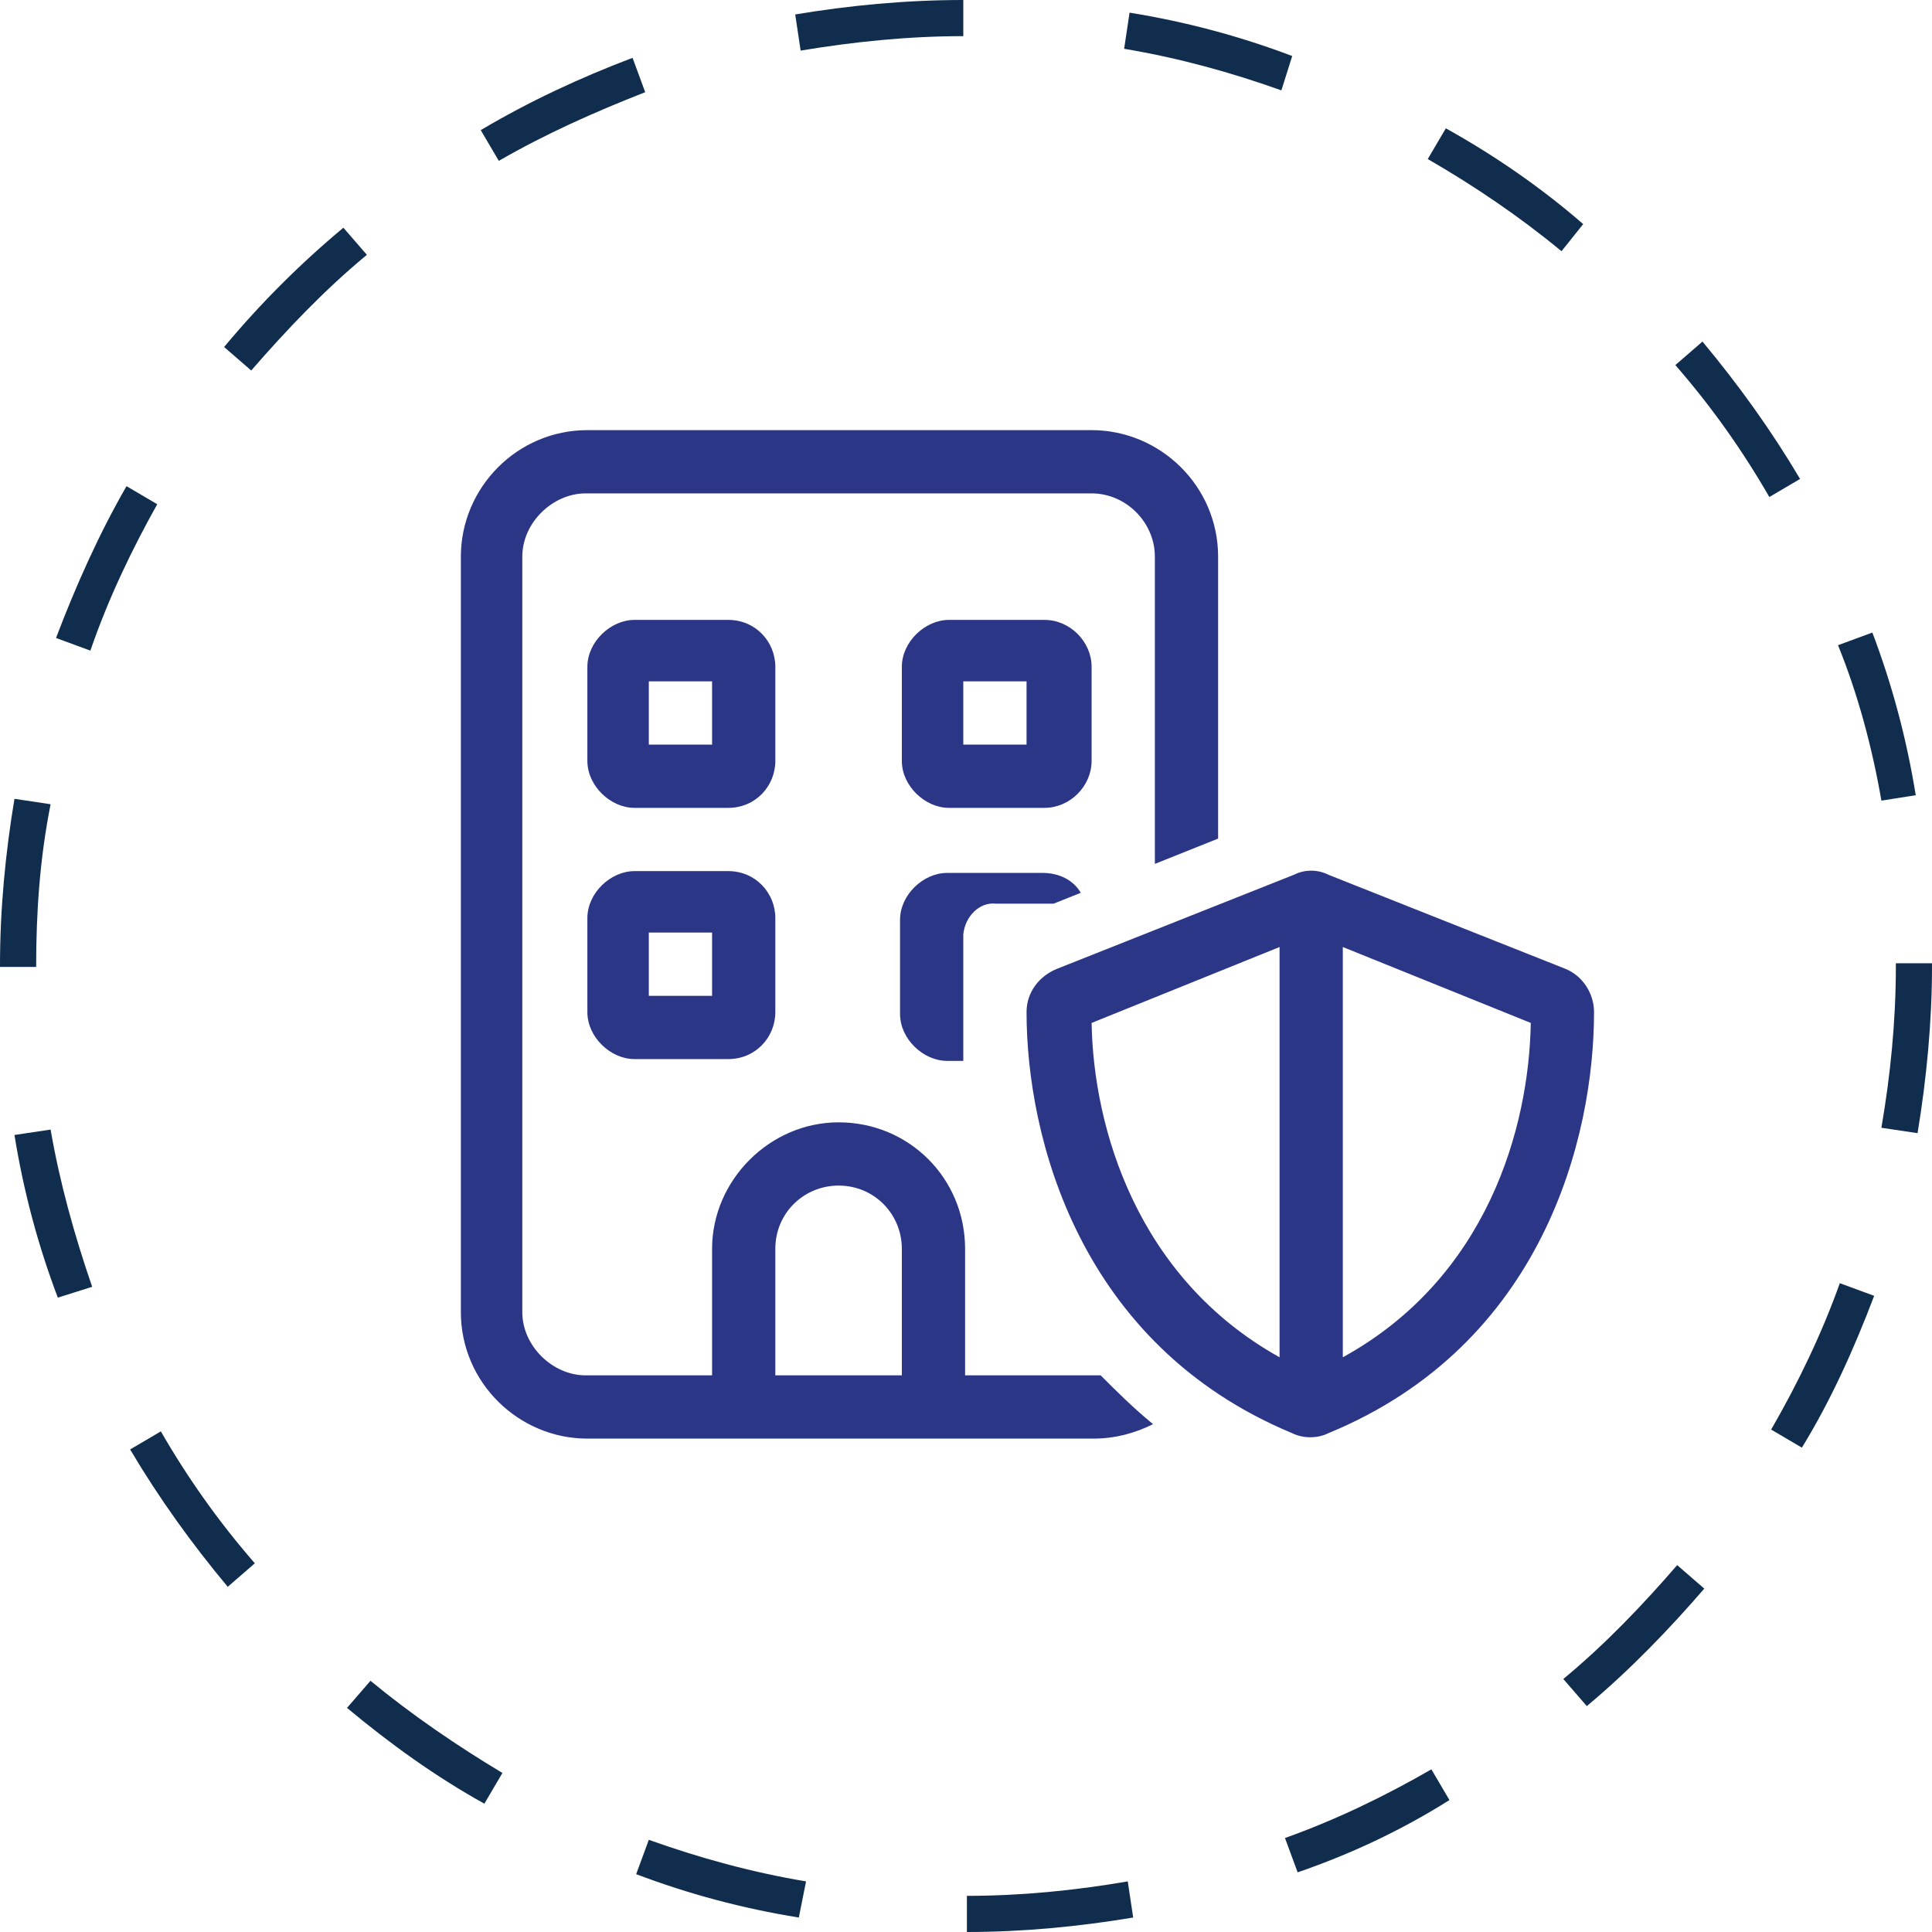
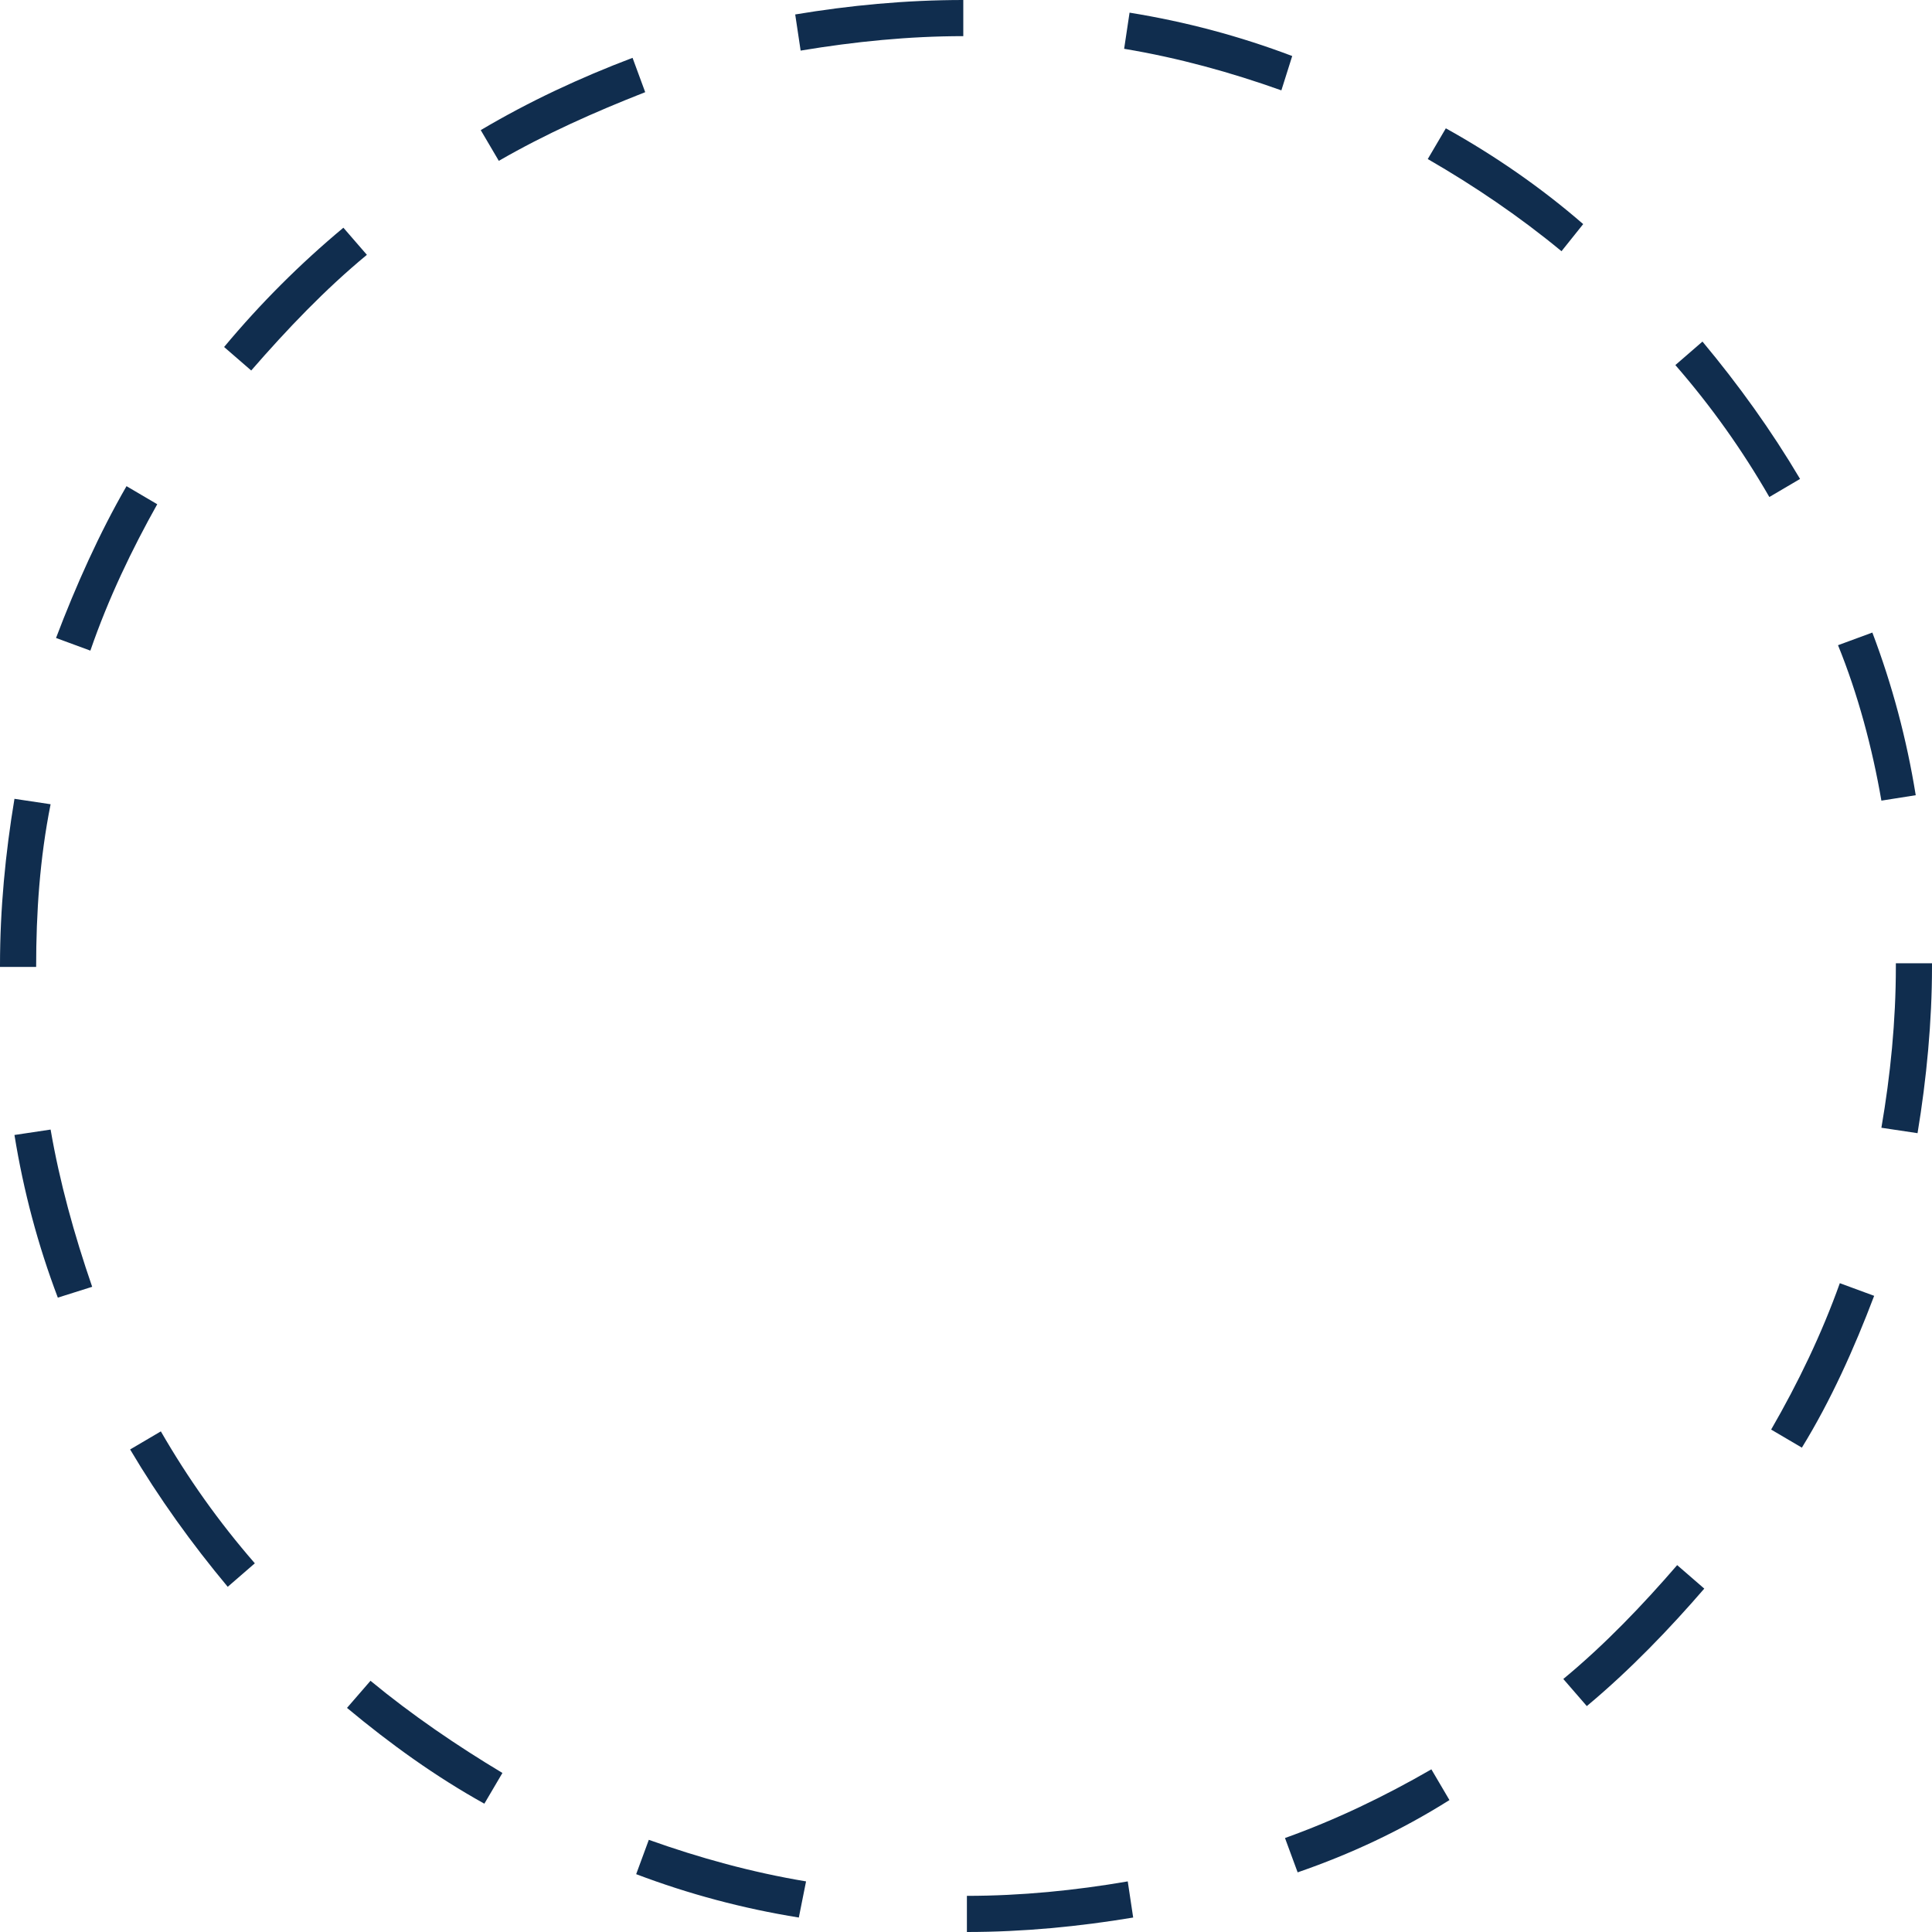
<svg xmlns="http://www.w3.org/2000/svg" version="1.1" id="Layer_1" x="0px" y="0px" viewBox="0 0 106.9 106.9" style="enable-background:new 0 0 106.9 106.9;" xml:space="preserve">
  <style type="text/css">
	.st0{fill:#102D4E;}
	.st1{fill:#2C3687;}
</style>
  <path class="st0" d="M53.5,106.9v-2c3,0,6-0.3,8.9-0.8l0.3,2C59.7,106.6,56.6,106.9,53.5,106.9z M44.2,106.1c-3.1-0.5-6.1-1.3-9-2.4  l0.7-1.9c2.8,1,5.7,1.8,8.7,2.3L44.2,106.1z M71.8,103.6l-0.7-1.9c2.8-1,5.5-2.3,8.1-3.8l1,1.7C77.5,101.3,74.7,102.6,71.8,103.6z   M26.8,99.8c-2.7-1.5-5.2-3.3-7.6-5.3l1.3-1.5c2.3,1.9,4.8,3.6,7.3,5.1L26.8,99.8z M87.8,94.4l-1.3-1.5c2.3-1.9,4.4-4.1,6.3-6.3  l1.5,1.3C92.4,90.1,90.2,92.4,87.8,94.4z M12.6,87.8c-2-2.4-3.8-4.9-5.4-7.6l1.7-1c1.5,2.6,3.2,5,5.2,7.3L12.6,87.8z M99.7,80.1  l-1.7-1c1.5-2.6,2.8-5.3,3.8-8.1l1.9,0.7C102.6,74.6,101.3,77.5,99.7,80.1z M3.2,71.8c-1.1-2.9-1.9-5.9-2.4-9l2-0.3  c0.5,2.9,1.3,5.8,2.3,8.7L3.2,71.8z M106.1,62.7l-2-0.3c0.5-2.9,0.8-5.9,0.8-8.9v-0.2h2v0.2C106.9,56.5,106.6,59.7,106.1,62.7z   M2,53.5H0v-0.1c0-3.1,0.3-6.2,0.8-9.2l2,0.3C2.2,47.5,2,50.5,2,53.5L2,53.5z M104.1,44.3c-0.5-2.9-1.3-5.9-2.4-8.6l1.9-0.7  c1.1,2.9,1.9,5.9,2.4,9L104.1,44.3z M5,36l-1.9-0.7c1.1-2.9,2.4-5.8,3.9-8.4l1.7,1C7.3,30.4,6,33.1,5,36z M97.9,27.5  c-1.5-2.6-3.2-5-5.2-7.3l1.5-1.3c2,2.4,3.8,4.9,5.4,7.6L97.9,27.5z M13.9,20.5l-1.5-1.3c2-2.4,4.2-4.6,6.6-6.6l1.3,1.5  C18,16,15.9,18.2,13.9,20.5z M86.4,13.9c-2.3-1.9-4.8-3.6-7.4-5.1l1-1.7c2.7,1.5,5.3,3.3,7.6,5.3L86.4,13.9z M27.6,8.9l-1-1.7  c2.7-1.6,5.5-2.9,8.4-4l0.7,1.9C32.9,6.2,30.2,7.4,27.6,8.9z M70.9,5c-2.8-1-5.7-1.8-8.7-2.3l0.3-2c3.1,0.5,6.1,1.3,9,2.4L70.9,5z   M44.3,2.8l-0.3-2C47,0.3,50.1,0,53.3,0v2C50.3,2,47.3,2.3,44.3,2.8z" />
  <g>
-     <path class="st1" d="M60.4,27.3h-28c-1.8,0-3.5,1.6-3.5,3.5v41.8c0,1.9,1.7,3.5,3.5,3.5h7v-7c0-3.8,3.2-7,7-7c3.9,0,7,3.1,7,7v7   h7.1c0.1,0,0.3,0,0.4,0c0.9,0.9,1.8,1.8,2.9,2.7c-1,0.5-2.1,0.8-3.3,0.8h-28c-3.8,0-7-3.1-7-7V30.8c0-3.8,3.1-7,7-7h27.9   c3.8,0,7,3.1,7,7v15.6l-3.5,1.4v-17C63.9,28.9,62.3,27.3,60.4,27.3z M40.3,34.3c1.5,0,2.6,1.2,2.6,2.6v5.2c0,1.4-1.1,2.6-2.6,2.6   h-5.2c-1.3,0-2.6-1.2-2.6-2.6v-5.2c0-1.4,1.3-2.6,2.6-2.6H40.3z M40.3,48.2c1.5,0,2.6,1.2,2.6,2.6V56c0,1.4-1.1,2.6-2.6,2.6h-5.2   c-1.3,0-2.6-1.2-2.6-2.6v-5.2c0-1.4,1.3-2.6,2.6-2.6H40.3z M39.4,41.2v-3.5h-3.5v3.5H39.4z M39.4,55.1v-3.5h-3.5v3.5H39.4z    M42.9,69.1v7h7v-7c0-1.9-1.5-3.5-3.5-3.5C44.5,65.6,42.9,67.1,42.9,69.1z M49.9,36.9c0-1.4,1.3-2.6,2.6-2.6h5.3   c1.4,0,2.6,1.2,2.6,2.6v5.2c0,1.4-1.2,2.6-2.6,2.6h-5.3c-1.3,0-2.6-1.2-2.6-2.6V36.9z M53.3,51.7v7h-0.9c-1.3,0-2.6-1.2-2.6-2.6   v-5.2c0-1.4,1.3-2.6,2.6-2.6h5.3c0.9,0,1.7,0.4,2.1,1.1L58.3,50h-3.2C54.2,49.9,53.4,50.7,53.3,51.7L53.3,51.7z M53.3,37.7v3.5h3.5   v-3.5H53.3z M86.6,53.6c1,0.4,1.6,1.4,1.6,2.4c0,6.9-2.8,18.4-14.7,23.3c-0.6,0.3-1.4,0.3-2,0C59.7,74.4,56.8,62.9,56.8,56   c0-1.1,0.7-2,1.7-2.4l13.1-5.2c0.6-0.3,1.3-0.3,1.9,0L86.6,53.6z M70.8,75.1V52.4l-10.4,4.2C60.5,62.4,62.9,70.7,70.8,75.1z    M74.3,52.4v22.7c8-4.4,10.3-12.7,10.4-18.5L74.3,52.4z" />
-   </g>
+     </g>
</svg>